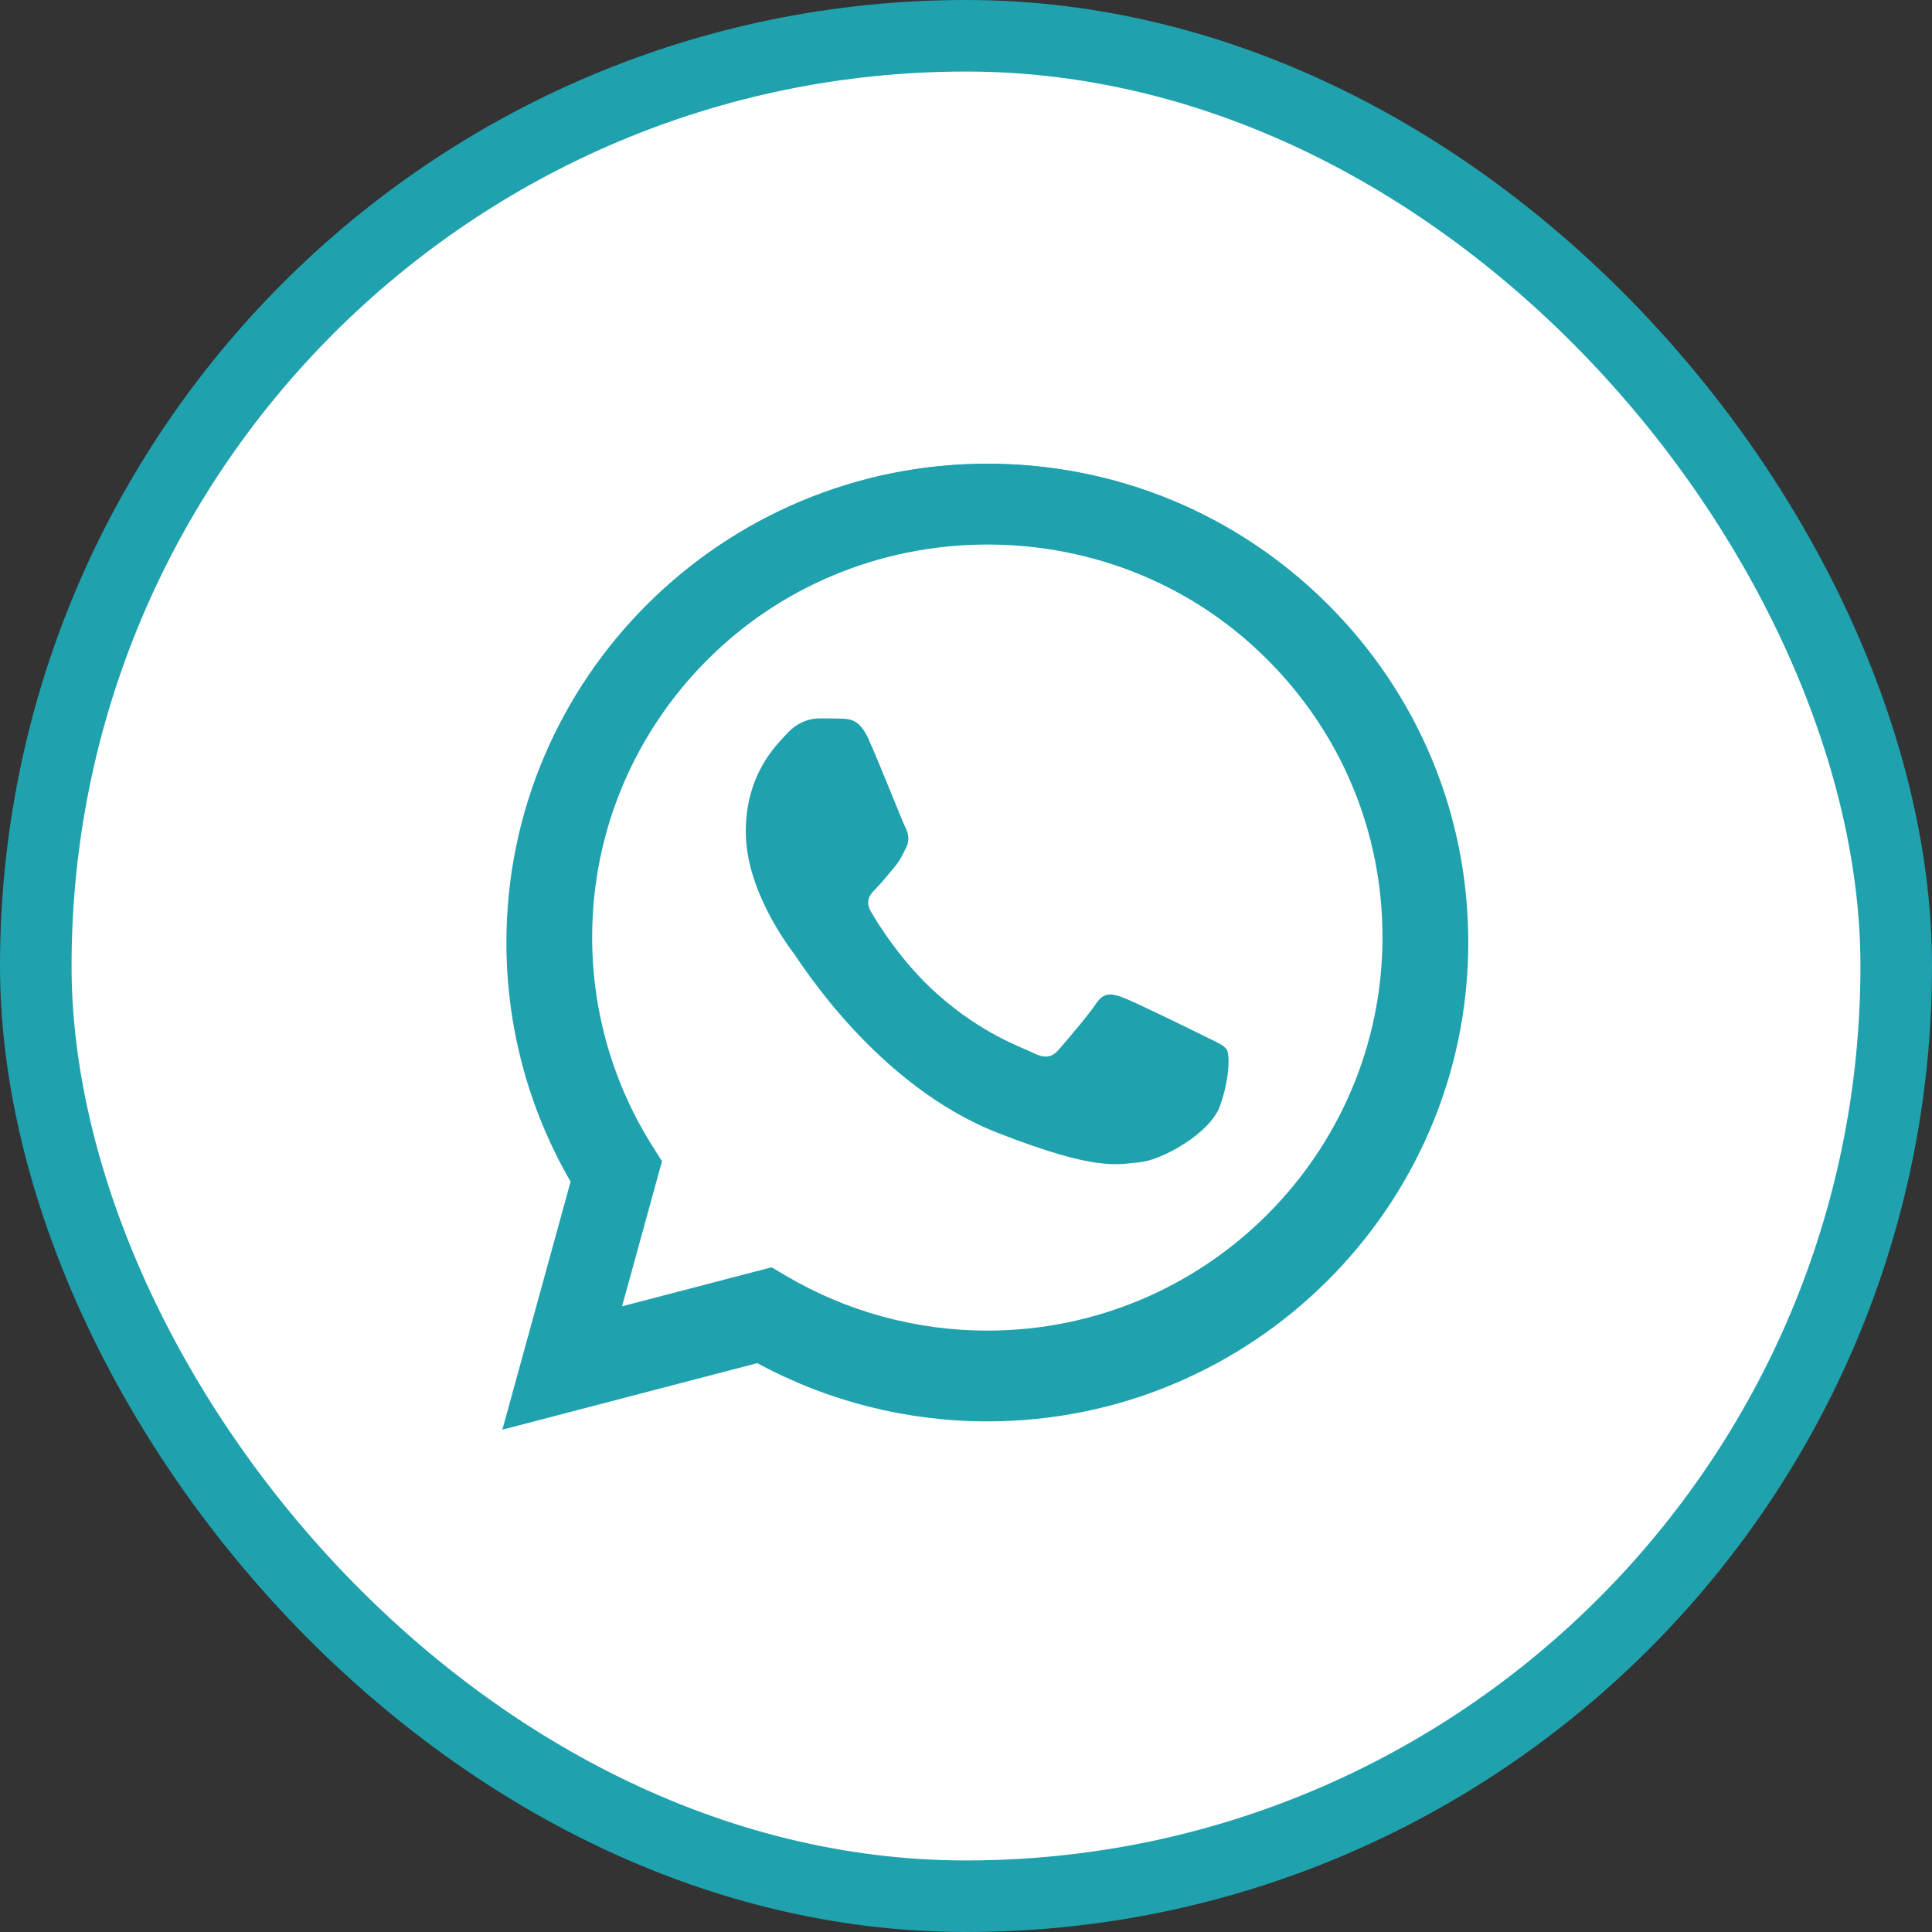
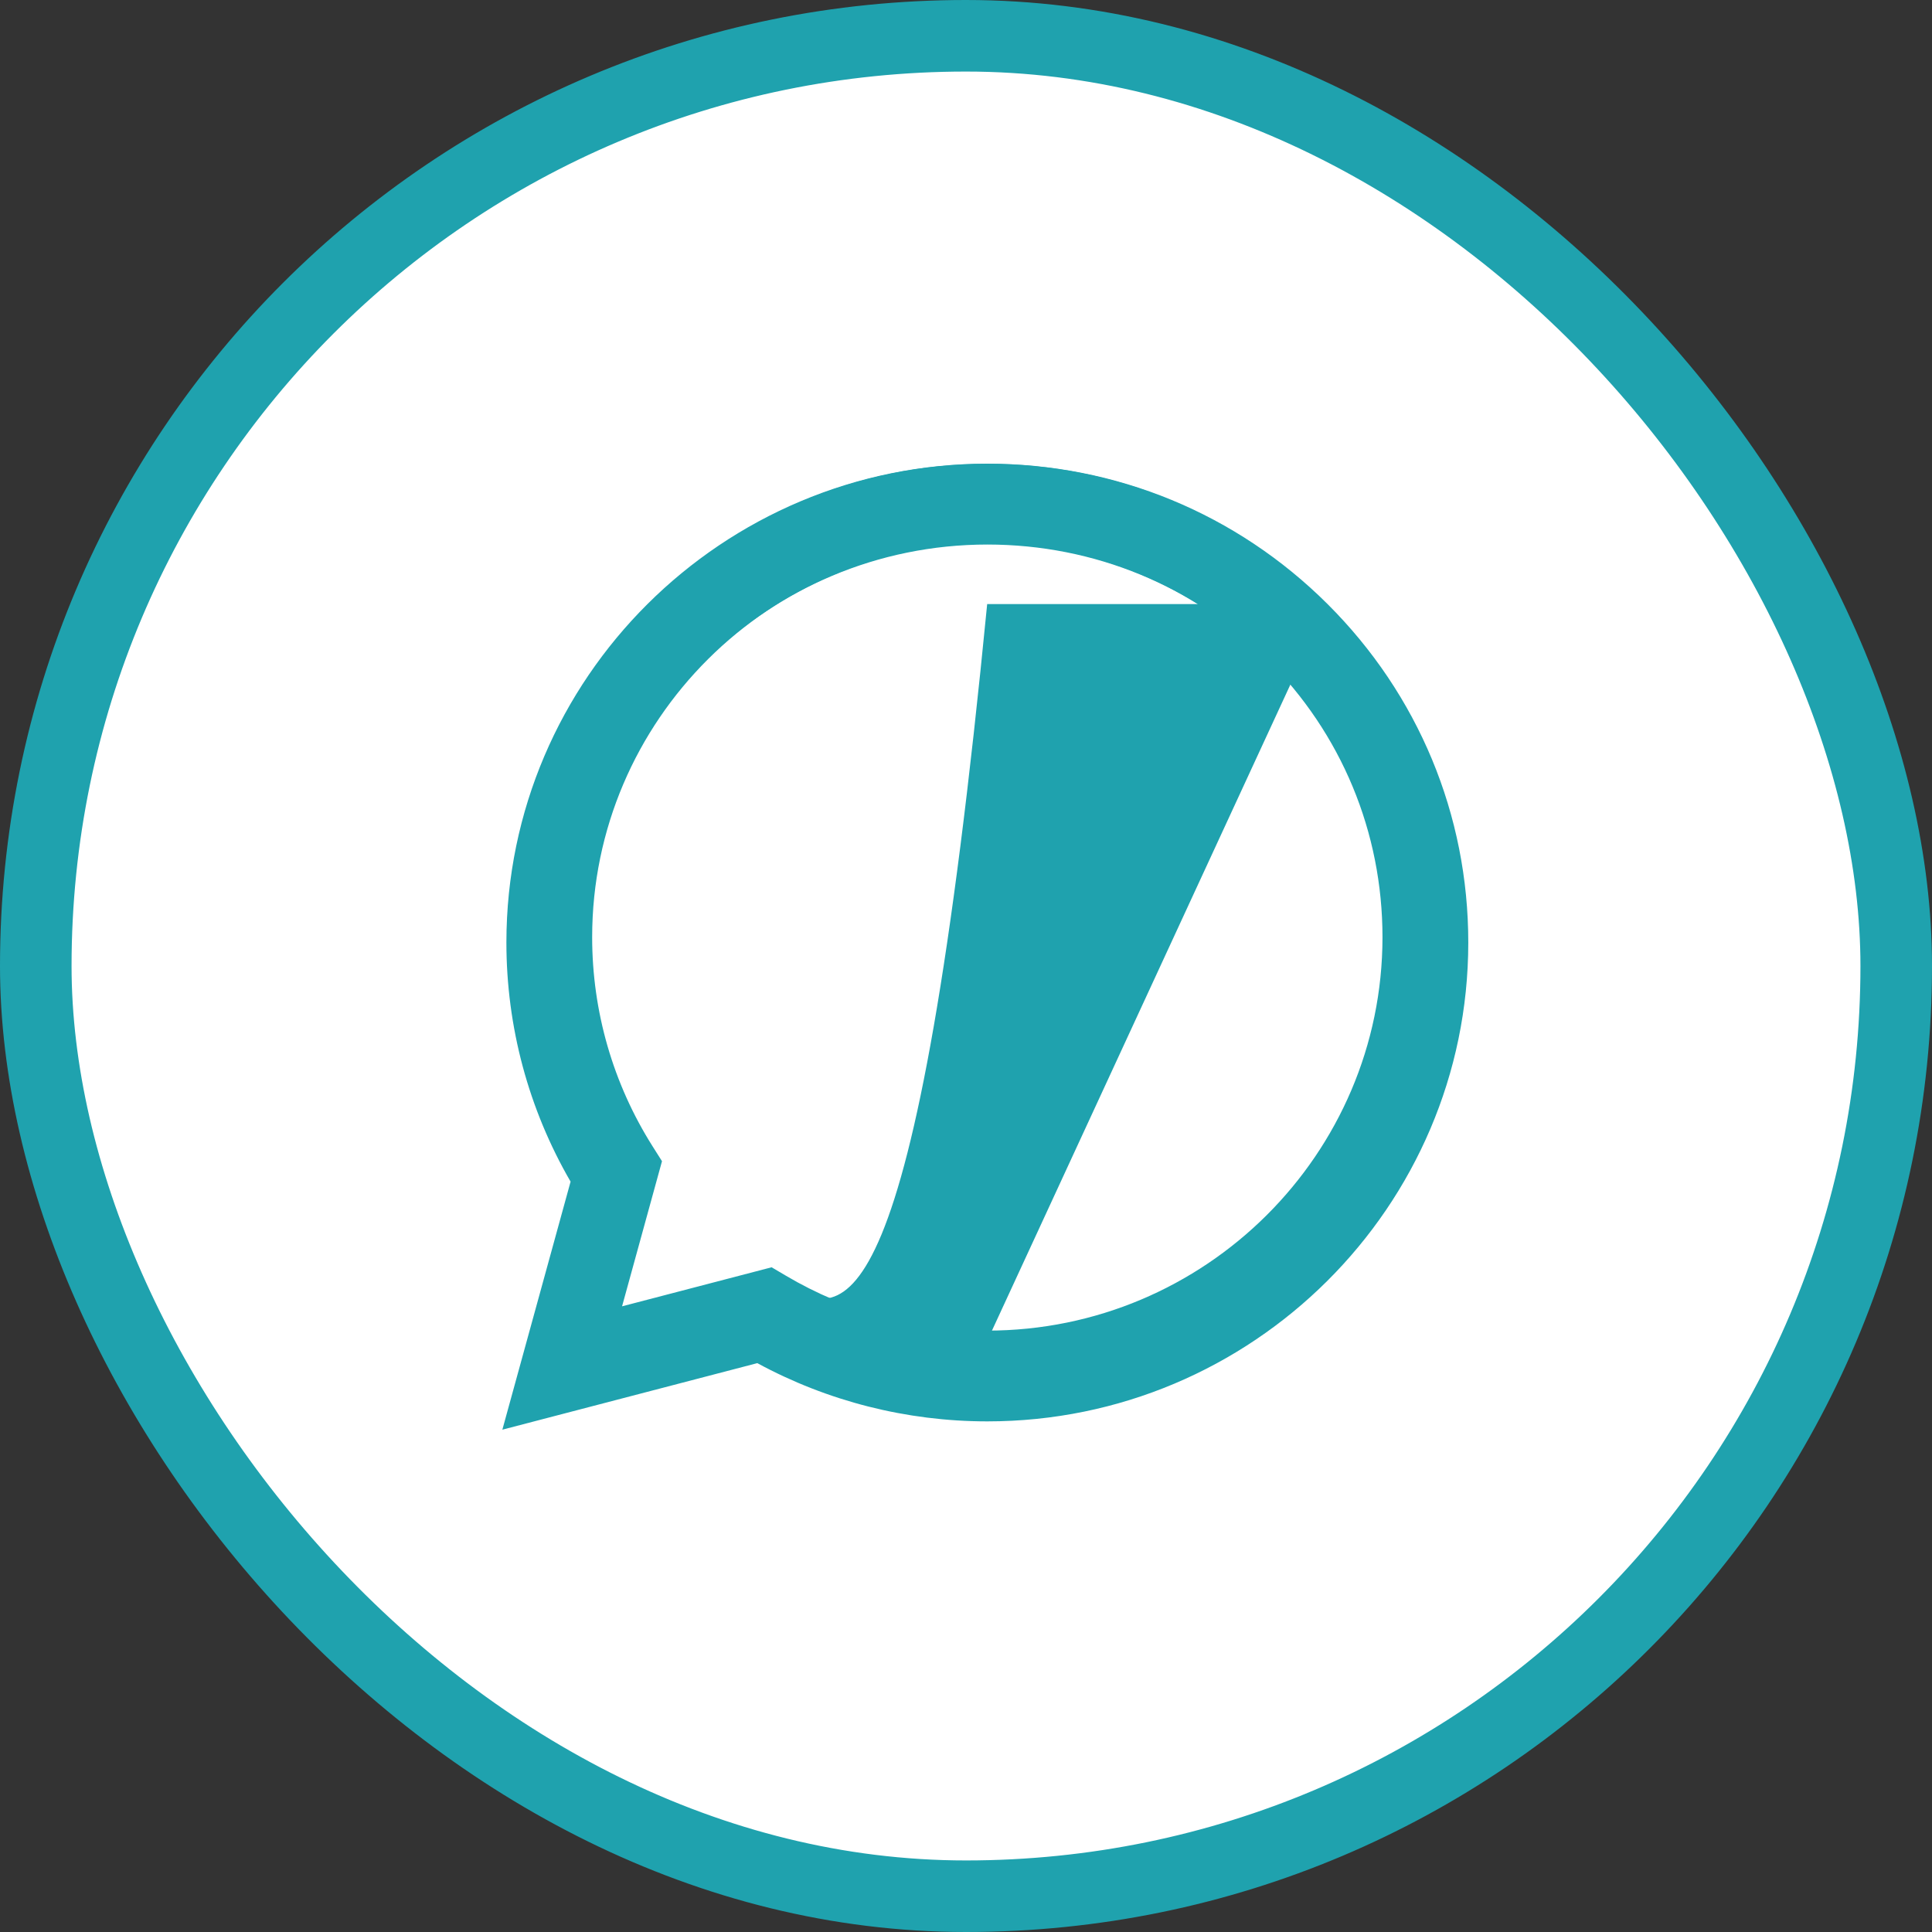
<svg xmlns="http://www.w3.org/2000/svg" width="54" height="54" viewBox="0 0 54 54" fill="none">
  <rect x="0" y="0" width="54" height="54" fill="#333333" stroke="none" />
  <rect x="1" y="1" width="52" height="52" rx="26" fill="white" stroke="#1FA2AE" stroke-width="2" stroke-linecap="round" stroke-linejoin="round" />
  <g clip-path="url(#clip0_775_1902)">
-     <path d="M37.106 16.884C34.567 14.355 31.192 12.961 27.597 12.96C20.187 12.96 14.157 18.962 14.154 26.338C14.153 28.696 14.772 30.998 15.948 33.027L14.041 39.96L21.167 38.1C23.131 39.166 25.341 39.727 27.591 39.728H27.597H27.597C35.005 39.728 41.036 33.726 41.039 26.349C41.041 22.774 39.643 19.413 37.106 16.884V16.884ZM27.597 37.469H27.592C25.587 37.468 23.621 36.932 21.905 35.918L21.497 35.677L17.268 36.781L18.398 32.678L18.132 32.257C17.013 30.486 16.423 28.44 16.424 26.339C16.426 20.208 21.438 15.22 27.601 15.22C30.585 15.221 33.39 16.379 35.5 18.481C37.609 20.583 38.77 23.377 38.77 26.348C38.767 32.48 33.755 37.469 27.597 37.469V37.469Z" fill="#1FA2AE" />
-     <path fill-rule="evenodd" clip-rule="evenodd" d="M24.276 20.658C24.027 20.108 23.765 20.096 23.529 20.087C23.335 20.079 23.113 20.079 22.892 20.079C22.671 20.079 22.311 20.162 22.007 20.493C21.703 20.823 20.845 21.623 20.845 23.25C20.845 24.876 22.035 26.448 22.201 26.668C22.366 26.889 24.497 30.333 27.872 31.658C30.677 32.759 31.248 32.54 31.857 32.485C32.465 32.43 33.821 31.686 34.098 30.914C34.374 30.142 34.374 29.48 34.291 29.342C34.208 29.204 33.987 29.122 33.655 28.956C33.323 28.791 31.691 27.991 31.386 27.881C31.082 27.771 30.86 27.716 30.639 28.047C30.418 28.377 29.782 29.122 29.588 29.342C29.394 29.563 29.201 29.59 28.869 29.425C28.536 29.259 27.467 28.911 26.198 27.785C25.211 26.908 24.545 25.826 24.351 25.495C24.158 25.165 24.331 24.986 24.497 24.821C24.646 24.673 24.829 24.435 24.995 24.242C25.161 24.049 25.216 23.911 25.327 23.691C25.438 23.47 25.382 23.277 25.299 23.112C25.216 22.946 24.571 21.312 24.276 20.658V20.658Z" fill="#1FA2AE" />
+     <path d="M37.106 16.884C34.567 14.355 31.192 12.961 27.597 12.96C20.187 12.96 14.157 18.962 14.154 26.338C14.153 28.696 14.772 30.998 15.948 33.027L14.041 39.96L21.167 38.1C23.131 39.166 25.341 39.727 27.591 39.728H27.597H27.597C35.005 39.728 41.036 33.726 41.039 26.349C41.041 22.774 39.643 19.413 37.106 16.884V16.884ZH27.592C25.587 37.468 23.621 36.932 21.905 35.918L21.497 35.677L17.268 36.781L18.398 32.678L18.132 32.257C17.013 30.486 16.423 28.44 16.424 26.339C16.426 20.208 21.438 15.22 27.601 15.22C30.585 15.221 33.39 16.379 35.5 18.481C37.609 20.583 38.77 23.377 38.77 26.348C38.767 32.48 33.755 37.469 27.597 37.469V37.469Z" fill="#1FA2AE" />
    <path d="M36.996 16.843C34.487 14.343 31.151 12.966 27.596 12.964C20.272 12.964 14.311 18.897 14.308 26.189C14.307 28.52 14.919 30.795 16.081 32.801L14.196 39.654L21.241 37.815C23.181 38.869 25.367 39.424 27.591 39.425H27.596H27.596C34.92 39.425 40.882 33.491 40.885 26.2C40.886 22.666 39.505 19.343 36.996 16.843V16.843ZM27.596 37.191H27.592C25.61 37.19 23.666 36.661 21.971 35.659L21.567 35.421L17.387 36.512L18.503 32.456L18.24 32.04C17.134 30.29 16.55 28.267 16.551 26.19C16.554 20.129 21.508 15.198 27.601 15.198C30.551 15.199 33.324 16.344 35.409 18.422C37.494 20.499 38.642 23.261 38.641 26.199C38.638 32.26 33.684 37.191 27.596 37.191Z" fill="#1FA2AE" />
  </g>
  <defs>
    <clipPath id="clip0_775_1902">
      <rect width="27" height="27" fill="white" transform="translate(14.04 12.96)" />
    </clipPath>
  </defs>
</svg>